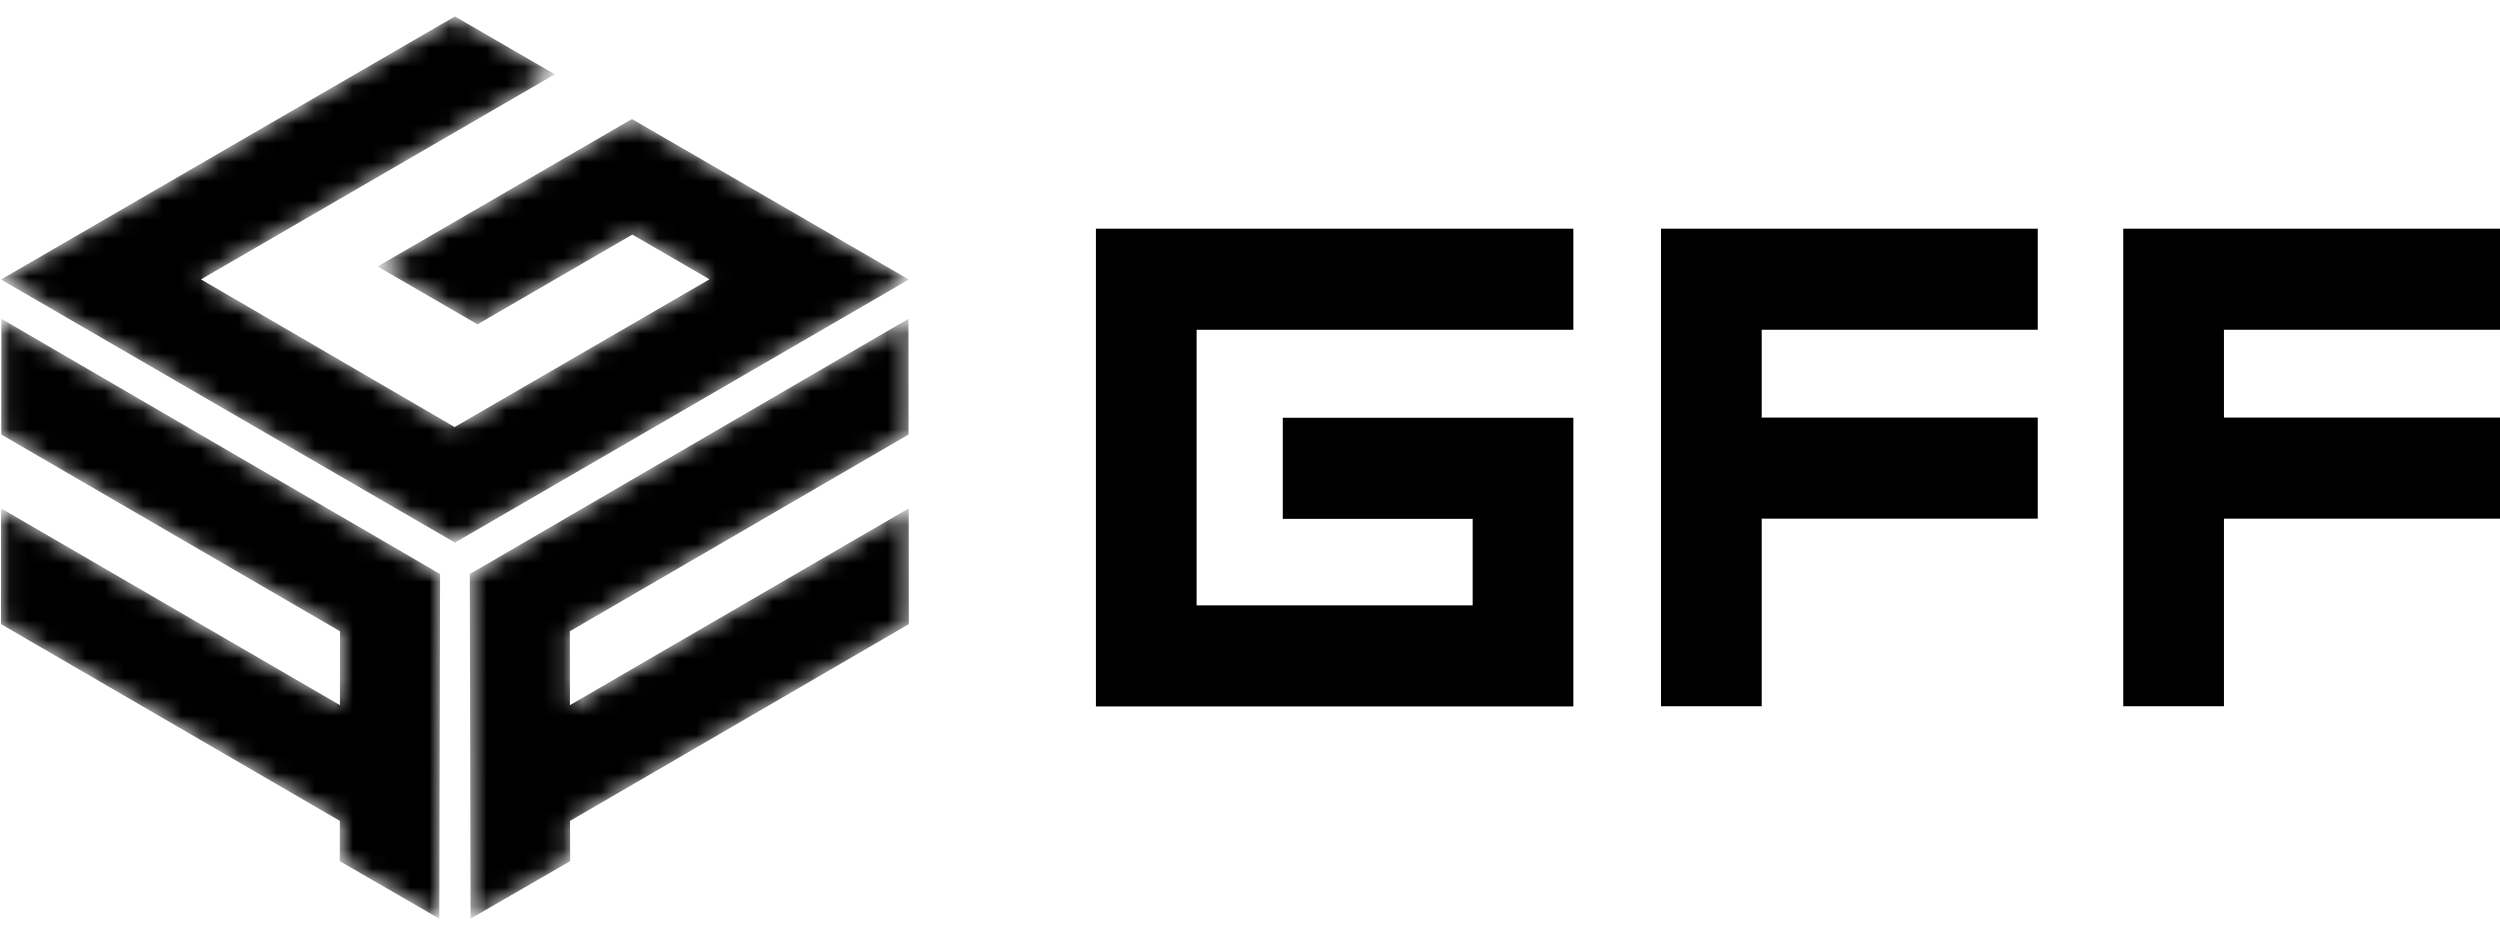
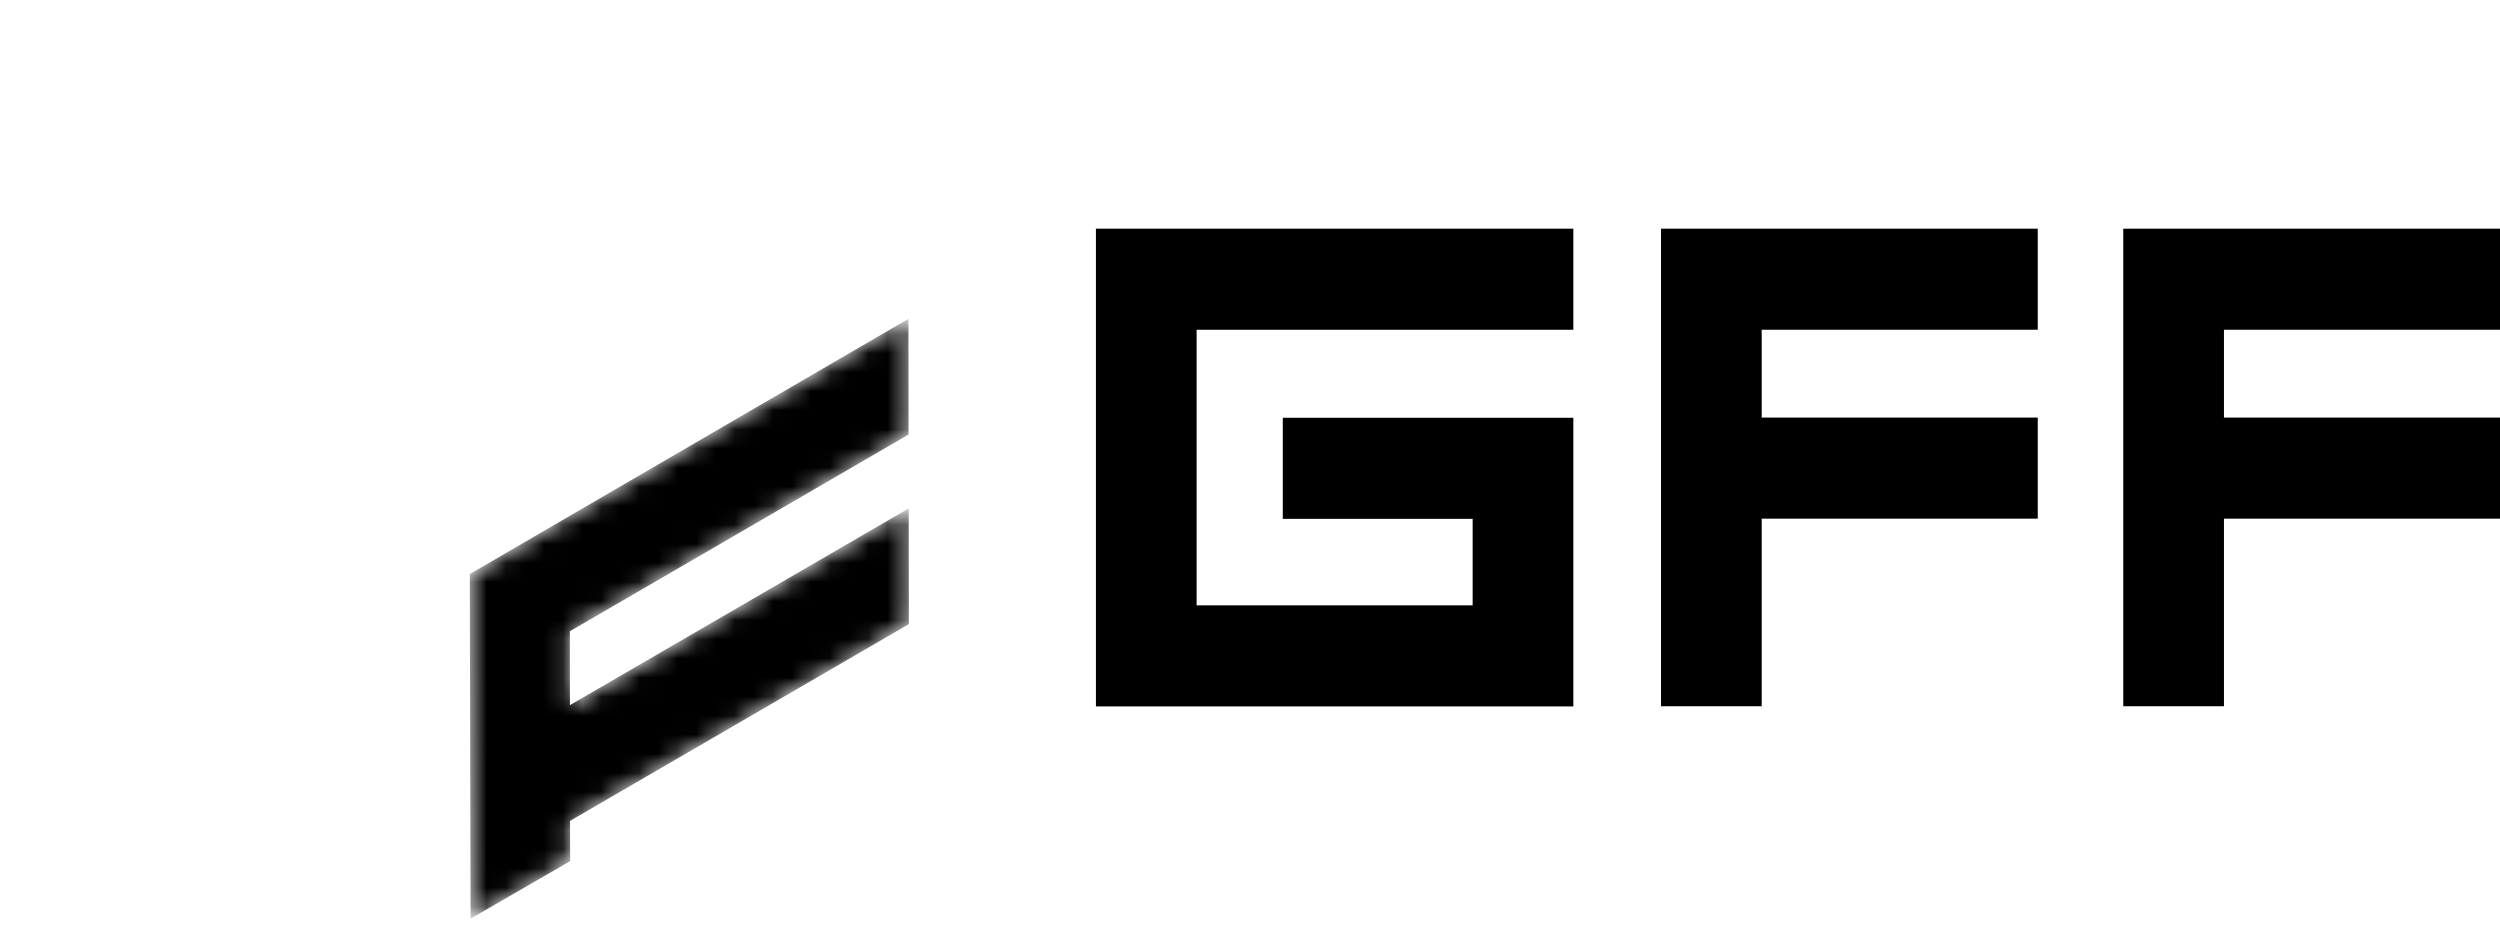
<svg xmlns="http://www.w3.org/2000/svg" width="131" height="49" viewBox="0 0 131 49" fill="none">
  <g id="GFF-logo">
    <g id="Group">
      <g id="Group_2">
        <g id="Group_3">
          <g id="Group_4">
            <g id="Group_5">
              <g id="Mask group">
                <mask id="mask0_113_2751" style="mask-type:luminance" maskUnits="userSpaceOnUse" x="0" y="0" width="48" height="29">
                  <g id="Group_6">
                    <path id="Vector" d="M23.838 0.861L0.052 14.647L5.285 17.68L23.838 28.433L47.625 14.647L43.861 12.465L43.862 12.463L33.882 6.682L33.115 6.237L19.785 13.963L25.02 16.995L33.134 12.292L37.177 14.636L23.822 22.376L10.532 14.639L29.072 3.894L23.838 0.861Z" fill="url(#paint0_linear_113_2751)" style="" />
                  </g>
                </mask>
                <g mask="url(#mask0_113_2751)">
-                   <path id="Vector_2" fill-rule="evenodd" clip-rule="evenodd" d="M23.838 0.861L0.052 14.647L5.285 17.68L23.838 28.433L47.625 14.647L43.861 12.465L43.862 12.463L33.882 6.682L33.115 6.237L19.785 13.963L25.02 16.995L33.134 12.292L37.177 14.636L23.822 22.376L10.532 14.639L29.072 3.894L23.838 0.861Z" fill="url(#paint1_linear_113_2751)" style="" />
-                 </g>
+                   </g>
              </g>
            </g>
            <g id="Group_7">
              <g id="Mask group_2">
                <mask id="mask1_113_2751" style="mask-type:luminance" maskUnits="userSpaceOnUse" x="24" y="16" width="24" height="33">
                  <g id="Group_8">
                    <path id="Vector_3" d="M24.617 30.08L24.657 48.139L29.876 45.124L29.869 43.015L47.624 32.704L47.62 26.638L29.864 36.949L29.861 33.077L47.609 22.77L47.605 16.704L24.617 30.08Z" fill="url(#paint2_linear_113_2751)" style="" />
                  </g>
                </mask>
                <g mask="url(#mask1_113_2751)">
                  <path id="Vector_4" fill-rule="evenodd" clip-rule="evenodd" d="M24.617 30.08L24.657 48.139L29.876 45.124L29.869 43.015L47.624 32.704L47.62 26.638L29.864 36.949L29.861 33.077L47.609 22.77L47.605 16.704L24.617 30.08Z" fill="url(#paint3_linear_113_2751)" style="" />
                </g>
              </g>
            </g>
            <g id="Group_9">
              <g id="Mask group_3">
                <mask id="mask2_113_2751" style="mask-type:luminance" maskUnits="userSpaceOnUse" x="0" y="16" width="24" height="33">
                  <g id="Group_10">
-                     <path id="Vector_5" d="M0.067 22.77L17.815 33.077L17.812 36.949L0.056 26.638L0.052 32.704L17.808 43.015L17.801 45.124L23.02 48.139L23.06 30.08L0.071 16.704L0.067 22.77Z" fill="url(#paint4_linear_113_2751)" style="" />
-                   </g>
+                     </g>
                </mask>
                <g mask="url(#mask2_113_2751)">
                  <path id="Vector_6" fill-rule="evenodd" clip-rule="evenodd" d="M0.067 22.77L17.815 33.077L17.812 36.949L0.056 26.638L0.052 32.704L17.808 43.015L17.801 45.124L23.02 48.139L23.06 30.08L0.071 16.704L0.067 22.77Z" fill="url(#paint5_linear_113_2751)" style="" />
                </g>
              </g>
            </g>
            <path id="Vector_7" fill-rule="evenodd" clip-rule="evenodd" d="M59.776 11.983H57.426V31.721V37.017H62.702H77.167H82.443V31.721V27.188V21.891H77.167H67.218V27.188H77.167V31.721H62.702V17.28H82.443V11.983H62.702H59.776ZM87.037 14.761V17.279V21.881V27.177V34.577V37.007H92.313V27.177H106.778V21.881H92.313V17.279H106.778V11.983H87.037V14.761ZM111.259 11.983V14.761V17.279V21.881V27.177V34.577V37.007H116.535V27.177H131V21.881H116.535V17.279H131V11.983H111.259Z" fill="black" style="fill:black;fill:black;fill-opacity:1;" />
          </g>
        </g>
      </g>
    </g>
  </g>
  <defs>
    <linearGradient id="paint0_linear_113_2751" x1="314.319" y1="1107.88" x2="4527.09" y2="2757.87" gradientUnits="userSpaceOnUse">
      <stop stop-color="#EDAF77" style="stop-color:#EDAF77;stop-color:color(display-p3 0.929 0.686 0.467);stop-opacity:1;" />
      <stop offset="1" stop-color="#AE622A" style="stop-color:#AE622A;stop-color:color(display-p3 0.682 0.384 0.165);stop-opacity:1;" />
    </linearGradient>
    <linearGradient id="paint1_linear_113_2751" x1="314.319" y1="1107.88" x2="4527.09" y2="2757.87" gradientUnits="userSpaceOnUse">
      <stop stop-color="#EDAF77" style="stop-color:#EDAF77;stop-color:color(display-p3 0.929 0.686 0.467);stop-opacity:1;" />
      <stop offset="1" stop-color="#AE622A" style="stop-color:#AE622A;stop-color:color(display-p3 0.682 0.384 0.165);stop-opacity:1;" />
    </linearGradient>
    <linearGradient id="paint2_linear_113_2751" x1="-820.867" y1="128.77" x2="1939.75" y2="1209.98" gradientUnits="userSpaceOnUse">
      <stop stop-color="#EDAF77" style="stop-color:#EDAF77;stop-color:color(display-p3 0.929 0.686 0.467);stop-opacity:1;" />
      <stop offset="1" stop-color="#AE622A" style="stop-color:#AE622A;stop-color:color(display-p3 0.682 0.384 0.165);stop-opacity:1;" />
    </linearGradient>
    <linearGradient id="paint3_linear_113_2751" x1="-820.867" y1="128.77" x2="1939.75" y2="1209.98" gradientUnits="userSpaceOnUse">
      <stop stop-color="#EDAF77" style="stop-color:#EDAF77;stop-color:color(display-p3 0.929 0.686 0.467);stop-opacity:1;" />
      <stop offset="1" stop-color="#AE622A" style="stop-color:#AE622A;stop-color:color(display-p3 0.682 0.384 0.165);stop-opacity:1;" />
    </linearGradient>
    <linearGradient id="paint4_linear_113_2751" x1="296.441" y1="964.469" x2="3057.14" y2="2045.76" gradientUnits="userSpaceOnUse">
      <stop stop-color="#EDAF77" style="stop-color:#EDAF77;stop-color:color(display-p3 0.929 0.686 0.467);stop-opacity:1;" />
      <stop offset="1" stop-color="#AE622A" style="stop-color:#AE622A;stop-color:color(display-p3 0.682 0.384 0.165);stop-opacity:1;" />
    </linearGradient>
    <linearGradient id="paint5_linear_113_2751" x1="296.441" y1="964.469" x2="3057.14" y2="2045.76" gradientUnits="userSpaceOnUse">
      <stop stop-color="#EDAF77" style="stop-color:#EDAF77;stop-color:color(display-p3 0.929 0.686 0.467);stop-opacity:1;" />
      <stop offset="1" stop-color="#AE622A" style="stop-color:#AE622A;stop-color:color(display-p3 0.682 0.384 0.165);stop-opacity:1;" />
    </linearGradient>
  </defs>
</svg>